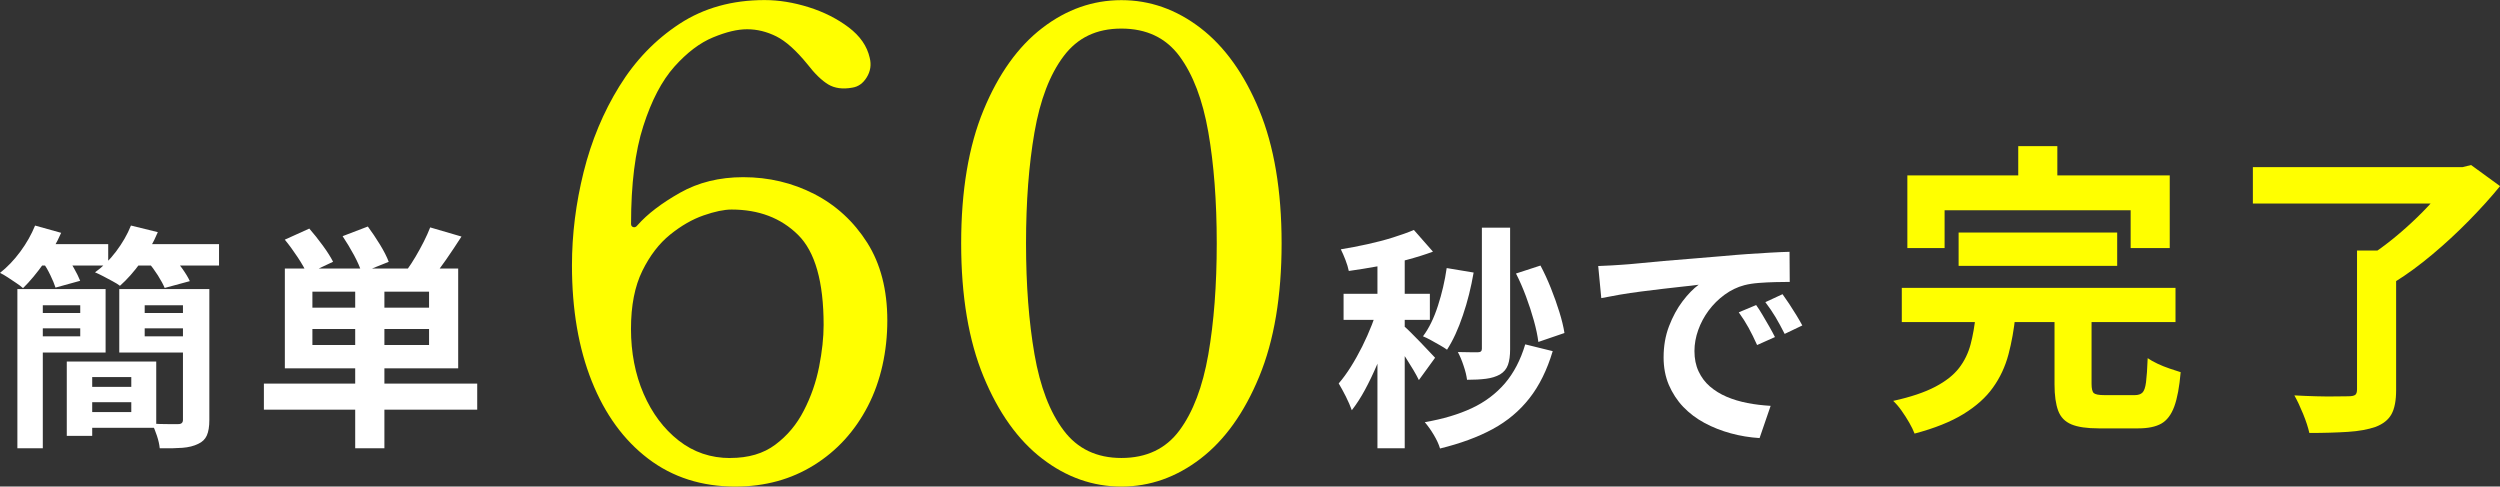
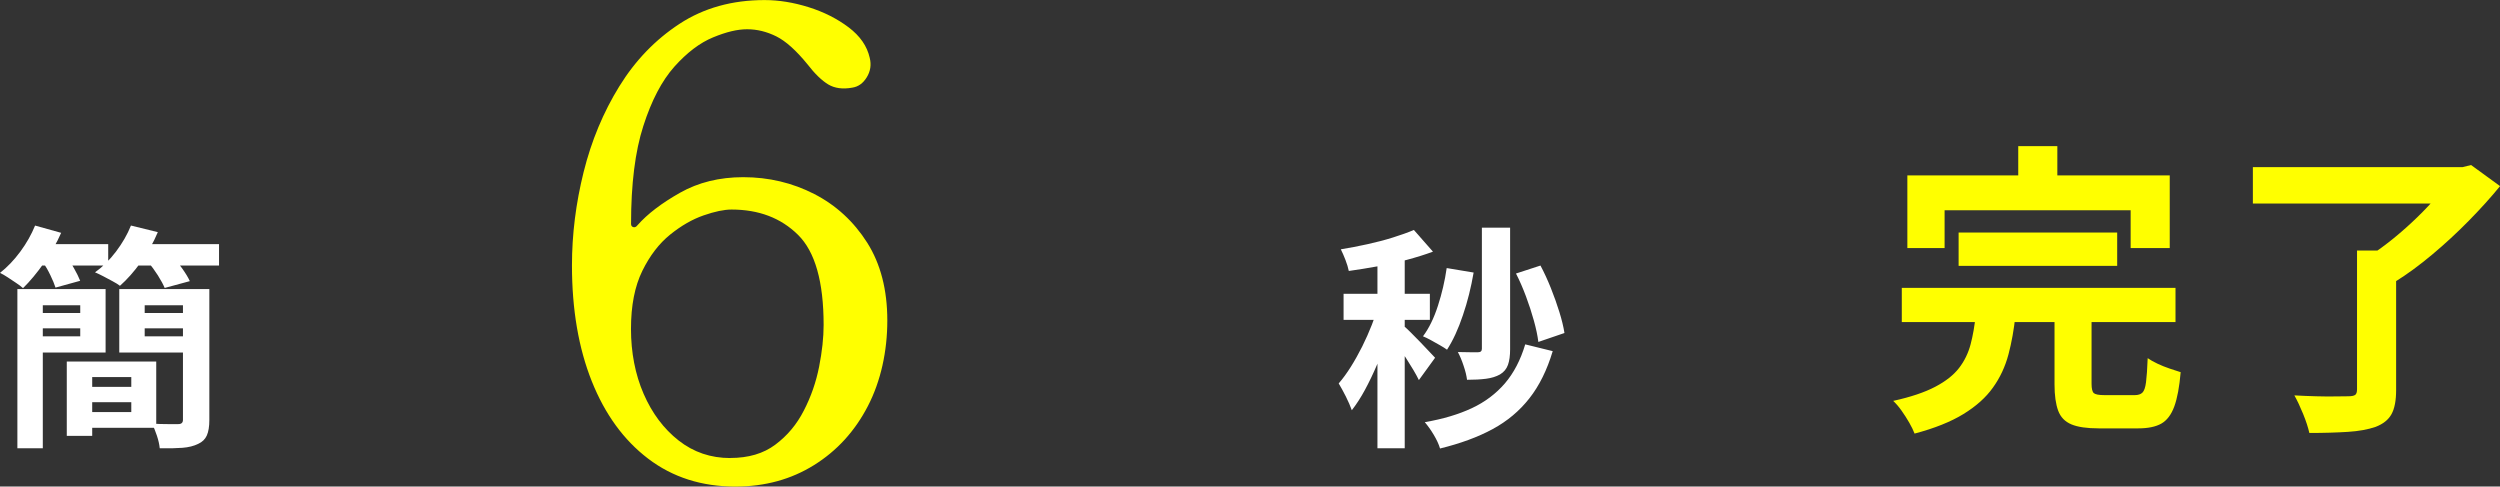
<svg xmlns="http://www.w3.org/2000/svg" id="_レイヤー_2" data-name="レイヤー 2" viewBox="0 0 363.88 70.82">
  <rect x="0" y="0" width="363.88" height="70.82" fill="#333333" stroke="none" />
  <defs>
    <style>
      .cls-1 {
        fill: #fff;
      }

      .cls-2 {
        fill: #ff0;
      }
    </style>
  </defs>
  <g id="_デザイン" data-name="デザイン">
    <g>
      <g>
        <path class="cls-1" d="M5.1,32.83l3.8,1.06c-.66,1.51-1.5,2.98-2.52,4.42-1.02,1.44-2.03,2.65-3.03,3.63-.25-.23-.58-.48-.99-.75-.41-.27-.82-.55-1.23-.82-.41-.27-.79-.49-1.13-.65,1.07-.84,2.06-1.88,2.96-3.1.9-1.22,1.61-2.48,2.14-3.78ZM2.53,42.07h3.7v23.18h-3.7v-23.18ZM4.52,42.07h10.85v9.24H4.52v-2.36h7.16v-4.52h-7.16v-2.36ZM4.55,45.56h8.15v2.23H4.55v-2.23ZM4.93,35.53h10.82v3.12H4.93v-3.12ZM6.23,38.13l3.39-.92c.39.55.78,1.16,1.16,1.85.39.68.68,1.29.89,1.81l-3.59.99c-.16-.5-.41-1.11-.75-1.81-.34-.71-.71-1.35-1.1-1.92ZM9.72,52.62h3.7v10.82h-3.7v-10.82ZM11.37,52.62h11.37v9.65h-11.37v-2.29h7.74v-5.1h-7.74v-2.26ZM11.4,56.31h9.38v2.23h-9.38v-2.23ZM19.07,32.83l3.9.96c-.64,1.53-1.46,2.98-2.46,4.37-1,1.38-2.02,2.53-3.05,3.44-.27-.21-.63-.43-1.08-.67-.45-.24-.9-.48-1.35-.72-.46-.24-.86-.43-1.2-.57,1.12-.8,2.14-1.81,3.06-3.03.92-1.22,1.65-2.48,2.17-3.78ZM27.56,42.07v2.36h-6.5v4.52h6.5v2.36h-10.2v-9.24h10.2ZM18.73,35.53h13.15v3.12h-13.15v-3.12ZM19.62,45.56h8.39v2.23h-8.39v-2.23ZM21.54,38.1l3.49-.92c.48.55.97,1.17,1.47,1.87s.88,1.32,1.13,1.87l-3.66.99c-.21-.5-.54-1.11-.99-1.83-.46-.72-.94-1.37-1.44-1.97ZM26.64,42.07h3.83v19.07c0,.94-.12,1.68-.36,2.23-.24.55-.66.96-1.25,1.23-.64.32-1.41.51-2.31.58-.9.07-2,.09-3.3.07-.05-.53-.18-1.14-.41-1.83-.23-.7-.47-1.28-.72-1.76.78.05,1.55.07,2.31.07h1.52c.46,0,.68-.21.68-.62v-19.04Z" />
-         <path class="cls-1" d="M38.41,55.83h31.05v3.8h-31.05v-3.8ZM41.46,34.88l3.56-1.61c.64.73,1.29,1.55,1.95,2.45.66.9,1.16,1.69,1.51,2.38l-3.77,1.78c-.3-.68-.76-1.5-1.39-2.45-.63-.95-1.25-1.8-1.87-2.55ZM41.46,39.09h25.23v14.52h-25.23v-14.52ZM45.47,42.45v2.33h16.98v-2.33h-16.98ZM45.47,47.89v2.33h16.98v-2.33h-16.98ZM49.88,34.37l3.66-1.4c.59.8,1.18,1.67,1.76,2.62s1.01,1.79,1.28,2.52l-3.94,1.58c-.21-.71-.58-1.56-1.11-2.55-.54-.99-1.09-1.91-1.66-2.76ZM51.7,41.04h4.25v24.21h-4.25v-24.21ZM62.62,33.1l4.55,1.33c-.73,1.14-1.48,2.26-2.24,3.36-.76,1.1-1.46,2.02-2.07,2.77l-3.63-1.27c.41-.57.83-1.21,1.25-1.92.42-.71.82-1.44,1.2-2.19.38-.75.69-1.45.94-2.09Z" />
      </g>
      <g>
        <path class="cls-2" d="M107.04,70.82c-4.91,0-9.14-1.35-12.7-4.06-3.56-2.71-6.29-6.47-8.21-11.28-1.92-4.82-2.88-10.43-2.88-16.85,0-4.53.57-9.06,1.7-13.6,1.13-4.53,2.86-8.69,5.19-12.46,2.33-3.78,5.26-6.81,8.78-9.11,3.52-2.3,7.65-3.45,12.37-3.45,2.08,0,4.22.35,6.42,1.04,2.2.69,4.14,1.67,5.81,2.93,1.67,1.26,2.69,2.74,3.07,4.44.25,1.01.11,1.95-.43,2.83-.54.88-1.24,1.38-2.12,1.51-1.39.25-2.55.09-3.49-.47-.94-.57-1.95-1.54-3.02-2.93-1.64-2.01-3.15-3.37-4.53-4.06-1.39-.69-2.8-1.04-4.25-1.04s-3.04.39-4.96,1.18c-1.92.79-3.79,2.21-5.62,4.25-1.83,2.05-3.34,4.93-4.53,8.64-1.2,3.71-1.79,8.47-1.79,14.26,0,.25.11.41.33.47.22.06.42-.03.61-.28,1.45-1.64,3.51-3.21,6.18-4.72,2.67-1.51,5.74-2.27,9.21-2.27,3.71,0,7.16.82,10.34,2.45,3.18,1.64,5.74,4,7.7,7.08,1.95,3.08,2.93,6.86,2.93,11.33s-.94,8.81-2.83,12.46c-1.89,3.65-4.5,6.51-7.84,8.59-3.34,2.08-7.14,3.12-11.42,3.12ZM106.29,66.66c2.64,0,4.83-.64,6.56-1.94,1.73-1.29,3.12-2.94,4.15-4.96,1.04-2.01,1.78-4.14,2.22-6.37.44-2.23.66-4.26.66-6.09,0-6.29-1.24-10.67-3.73-13.12-2.49-2.46-5.71-3.68-9.68-3.68-1.07,0-2.42.28-4.06.85-1.64.57-3.26,1.5-4.86,2.79-1.6,1.29-2.96,3.05-4.06,5.29-1.1,2.24-1.65,5.05-1.65,8.45s.61,6.61,1.84,9.44,2.93,5.1,5.1,6.8c2.17,1.7,4.67,2.55,7.51,2.55Z" />
-         <path class="cls-2" d="M163.22,70.82c-4.15,0-8-1.35-11.52-4.06-3.53-2.71-6.37-6.69-8.54-11.94-2.17-5.25-3.26-11.72-3.26-19.4s1.09-14.15,3.26-19.4c2.17-5.25,5.02-9.24,8.54-11.94,3.52-2.71,7.37-4.06,11.52-4.06s7.99,1.35,11.52,4.06c3.52,2.71,6.37,6.69,8.54,11.94,2.17,5.26,3.26,11.72,3.26,19.4s-1.09,14.15-3.26,19.4c-2.17,5.26-5.02,9.24-8.54,11.94-3.53,2.71-7.37,4.06-11.52,4.06ZM163.22,66.66c3.65,0,6.47-1.34,8.45-4.01,1.98-2.67,3.38-6.36,4.2-11.05.82-4.69,1.23-10.09,1.23-16.19s-.41-11.5-1.23-16.19c-.82-4.69-2.22-8.37-4.2-11.05-1.98-2.67-4.8-4.01-8.45-4.01s-6.39,1.34-8.4,4.01c-2.02,2.68-3.43,6.37-4.25,11.09-.82,4.72-1.23,10.1-1.23,16.15s.41,11.42,1.23,16.15c.82,4.72,2.23,8.42,4.25,11.09,2.01,2.68,4.82,4.01,8.4,4.01Z" />
      </g>
      <g>
        <path class="cls-2" d="M287.57,45.9h5.78c-.21,2.04-.55,3.95-1.02,5.71-.47,1.76-1.22,3.37-2.25,4.8-1.02,1.44-2.45,2.72-4.29,3.85-1.84,1.13-4.21,2.08-7.12,2.85-.18-.47-.44-1.01-.78-1.6-.34-.59-.72-1.18-1.13-1.76s-.82-1.04-1.2-1.4c2.55-.56,4.59-1.25,6.11-2.05,1.53-.8,2.68-1.71,3.47-2.73.79-1.02,1.35-2.18,1.69-3.47.34-1.29.58-2.69.73-4.2ZM276.81,41.9h39.84v4.98h-39.84v-4.98ZM277.61,25.53h38.2v10.58h-5.69v-5.51h-27.08v5.51h-5.42v-10.58ZM285.08,33.85h23.08v4.85h-23.08v-4.85ZM293.76,21.27h5.69v8.09h-5.69v-8.09ZM299.05,45.01h5.38v10.85c0,.71.11,1.16.33,1.36.22.19.73.29,1.53.29h4.45c.47,0,.84-.12,1.09-.36.25-.24.43-.75.53-1.53.1-.79.18-1.95.24-3.49.38.27.86.53,1.42.8.56.27,1.15.5,1.76.71.61.21,1.15.39,1.62.53-.18,2.13-.49,3.8-.93,5-.44,1.2-1.08,2.03-1.89,2.49-.82.46-1.93.69-3.36.69h-5.74c-1.72,0-3.05-.19-3.98-.58-.93-.39-1.58-1.05-1.93-2s-.53-2.22-.53-3.82v-10.94Z" />
-         <path class="cls-2" d="M327.91,24.33h31.04v5.29h-31.04v-5.29ZM343.07,36.47h5.69v20.32c0,1.51-.22,2.67-.67,3.49-.44.81-1.22,1.43-2.31,1.85-1.1.38-2.45.63-4.05.73-1.6.1-3.47.16-5.6.16-.18-.8-.48-1.73-.91-2.78s-.85-1.95-1.27-2.69c1.04.06,2.1.1,3.18.13s2.05.04,2.89.02,1.43-.02,1.76-.02c.5,0,.84-.07,1.02-.2s.27-.41.27-.82v-20.19ZM356.95,24.33h1.47l1.25-.31,4.22,3.07c-1.33,1.63-2.85,3.31-4.54,5.03-1.69,1.72-3.46,3.36-5.31,4.91s-3.68,2.9-5.49,4.02c-.27-.38-.62-.81-1.07-1.27-.45-.46-.9-.92-1.36-1.38-.46-.46-.88-.84-1.27-1.13,1.16-.74,2.33-1.6,3.54-2.58,1.2-.98,2.35-2,3.45-3.07s2.09-2.12,2.98-3.16c.89-1.04,1.6-1.97,2.13-2.8v-1.33Z" />
+         <path class="cls-2" d="M327.91,24.33h31.04v5.29h-31.04v-5.29ZM343.07,36.47h5.69v20.32c0,1.51-.22,2.67-.67,3.49-.44.81-1.22,1.43-2.31,1.85-1.1.38-2.45.63-4.05.73-1.6.1-3.47.16-5.6.16-.18-.8-.48-1.73-.91-2.78s-.85-1.95-1.27-2.69c1.04.06,2.1.1,3.18.13s2.05.04,2.89.02,1.43-.02,1.76-.02c.5,0,.84-.07,1.02-.2s.27-.41.27-.82ZM356.95,24.33h1.47l1.25-.31,4.22,3.07c-1.33,1.63-2.85,3.31-4.54,5.03-1.69,1.72-3.46,3.36-5.31,4.91s-3.68,2.9-5.49,4.02c-.27-.38-.62-.81-1.07-1.27-.45-.46-.9-.92-1.36-1.38-.46-.46-.88-.84-1.27-1.13,1.16-.74,2.33-1.6,3.54-2.58,1.2-.98,2.35-2,3.45-3.07s2.09-2.12,2.98-3.16c.89-1.04,1.6-1.97,2.13-2.8v-1.33Z" />
      </g>
      <g>
        <path class="cls-1" d="M200.7,44.3l2.4,1.03c-.32,1.23-.71,2.51-1.16,3.83-.46,1.32-.96,2.63-1.51,3.92-.55,1.29-1.13,2.5-1.75,3.65s-1.26,2.13-1.92,2.98c-.21-.59-.5-1.26-.87-2-.38-.74-.72-1.38-1.04-1.9.59-.68,1.18-1.49,1.76-2.41.58-.92,1.13-1.91,1.66-2.96.52-1.05.99-2.1,1.4-3.15.41-1.05.75-2.04,1.03-2.98ZM205.8,33.48l2.77,3.15c-1.16.43-2.44.83-3.83,1.2-1.39.37-2.81.68-4.26.94-1.45.26-2.84.49-4.16.67-.09-.46-.25-.99-.48-1.59-.23-.6-.46-1.12-.68-1.56,1.25-.21,2.54-.45,3.85-.74,1.31-.29,2.56-.61,3.73-.98,1.17-.37,2.2-.73,3.06-1.1ZM195.56,42.76h12.56v3.8h-12.56v-3.8ZM200.49,36.32h3.97v28.93h-3.97v-28.93ZM204.39,47.51c.21.16.52.45.94.87.42.42.88.88,1.37,1.39.49.5.93.96,1.32,1.39.39.42.67.72.86.91l-2.36,3.25c-.21-.43-.47-.92-.8-1.47-.33-.55-.68-1.12-1.06-1.71-.38-.59-.75-1.16-1.11-1.69-.37-.54-.68-.98-.96-1.32l1.81-1.61ZM210.59,39.02l3.9.65c-.37,2.15-.88,4.22-1.56,6.21-.67,2-1.44,3.67-2.31,5.02-.25-.18-.59-.4-1.03-.65s-.87-.5-1.32-.74c-.44-.24-.83-.43-1.15-.56.87-1.16,1.59-2.64,2.17-4.43s1.01-3.62,1.28-5.5ZM221.99,50.12l4.01.99c-.82,2.74-1.95,5.03-3.39,6.86-1.44,1.84-3.22,3.33-5.36,4.49s-4.68,2.09-7.65,2.82c-.18-.62-.49-1.28-.92-2-.43-.72-.87-1.33-1.3-1.83,2.65-.46,4.93-1.14,6.85-2.04s3.52-2.11,4.81-3.61c1.29-1.51,2.28-3.4,2.96-5.68ZM215.69,33.14h4.11v17.7c0,.91-.1,1.67-.31,2.26-.21.59-.59,1.06-1.16,1.4-.57.32-1.25.53-2.04.63-.79.1-1.71.15-2.76.15-.07-.57-.23-1.25-.5-2.04-.26-.79-.54-1.46-.84-2,.64.02,1.24.03,1.8.03h1.15c.37,0,.55-.17.55-.51v-17.63ZM220.66,39.81l3.56-1.16c.55,1.03,1.05,2.13,1.52,3.3.47,1.18.88,2.33,1.23,3.46.35,1.13.6,2.15.74,3.06l-3.8,1.3c-.11-.91-.33-1.95-.65-3.1-.32-1.15-.7-2.33-1.15-3.53-.45-1.2-.93-2.31-1.46-3.34Z" />
-         <path class="cls-1" d="M232.64,38.72c.68-.02,1.33-.05,1.95-.09s1.08-.06,1.4-.09c.71-.04,1.58-.12,2.62-.22,1.04-.1,2.2-.21,3.49-.33,1.29-.11,2.67-.23,4.13-.34,1.46-.11,2.98-.24,4.55-.38,1.19-.11,2.37-.21,3.54-.29,1.17-.08,2.29-.15,3.36-.21,1.06-.06,1.99-.1,2.79-.12l.03,4.38c-.62,0-1.32.01-2.12.03-.8.02-1.59.06-2.38.12-.79.06-1.49.17-2.11.33-1.03.27-1.99.74-2.88,1.39-.89.65-1.66,1.42-2.31,2.29-.65.88-1.16,1.83-1.52,2.84s-.55,2.04-.55,3.06c0,1.12.2,2.11.6,2.96.4.86.95,1.59,1.64,2.19.7.6,1.51,1.11,2.45,1.51s1.95.7,3.03.91,2.21.34,3.37.41l-1.61,4.69c-1.44-.09-2.84-.32-4.19-.69-1.36-.37-2.63-.87-3.82-1.51-1.19-.64-2.22-1.42-3.1-2.34-.88-.92-1.57-1.99-2.09-3.18-.51-1.2-.77-2.54-.77-4.02,0-1.64.26-3.16.79-4.54s1.18-2.59,1.97-3.63c.79-1.04,1.57-1.84,2.35-2.41-.64.09-1.41.18-2.31.27-.9.09-1.87.2-2.91.33-1.04.12-2.09.26-3.17.39-1.07.14-2.11.29-3.1.46-.99.17-1.89.34-2.69.5l-.45-4.69ZM255.61,44.4c.3.41.61.9.94,1.46.33.56.66,1.12.98,1.68.32.56.59,1.07.82,1.52l-2.6,1.16c-.43-.96-.85-1.8-1.25-2.53s-.87-1.47-1.42-2.23l2.53-1.06ZM259.45,42.82c.3.41.62.88.98,1.42.35.54.7,1.08,1.04,1.64.34.56.63,1.06.86,1.49l-2.57,1.23c-.46-.91-.9-1.72-1.32-2.43-.42-.71-.92-1.44-1.49-2.19l2.5-1.16Z" />
      </g>
    </g>
  </g>
</svg>